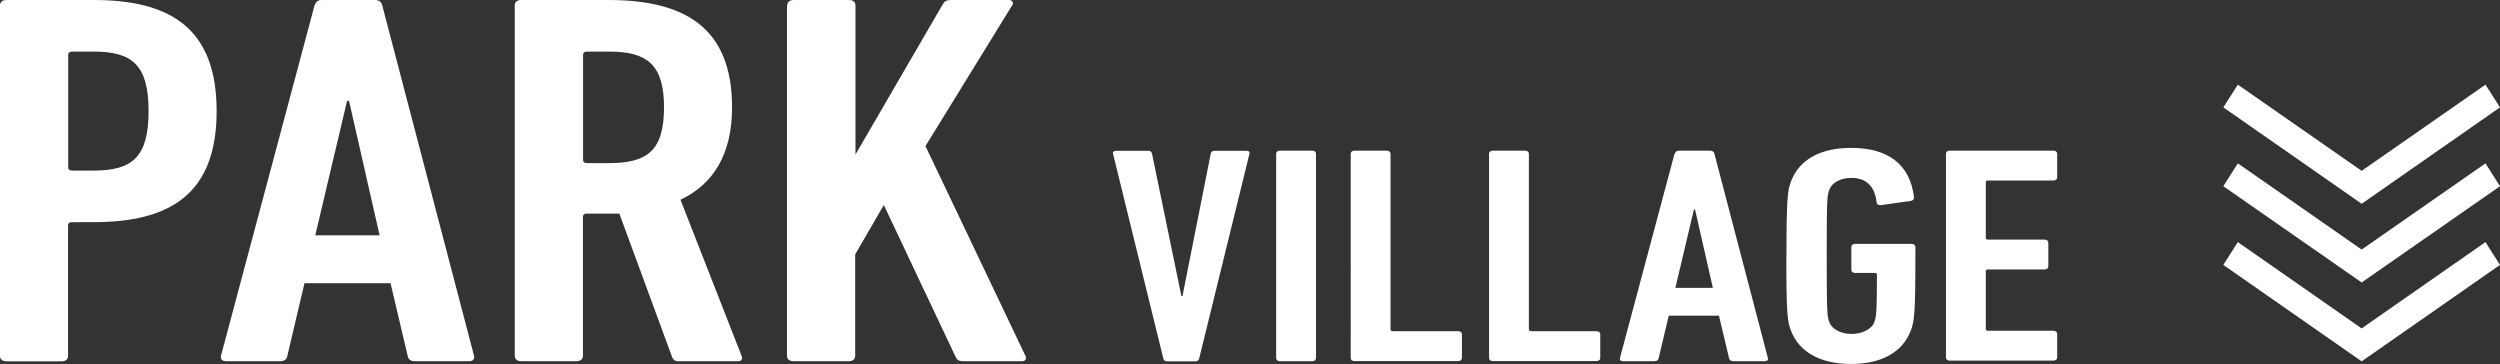
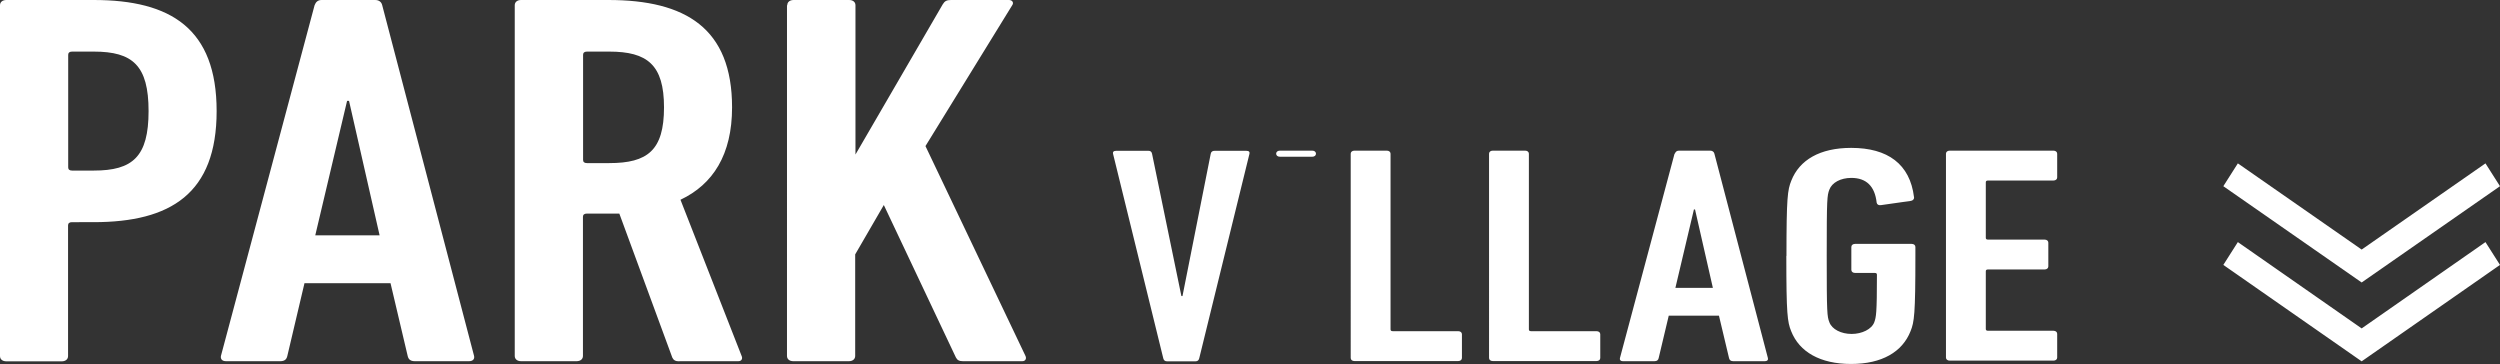
<svg xmlns="http://www.w3.org/2000/svg" id="_レイヤー_2" viewBox="0 0 180.72 26.32">
  <rect x="0" y="0" width="180.72" height="26.32" fill="#333333" stroke="none" />
  <defs>
    <style>.cls-1{fill:#fff;stroke-width:0}</style>
  </defs>
  <g id="_1600px時">
-     <path class="cls-1" d="M.46 26.12c-.28 0-.46-.15-.46-.38V.38C0 .15.18 0 .46 0h6.31c5.58 0 8.89 2.07 8.89 8.03s-3.32 8.03-8.89 8.03H5.2c-.18 0-.28.08-.28.23v9.45c0 .23-.18.38-.46.38h-4ZM10.74 8.03c0-3.3-1.15-4.3-3.96-4.3H5.21c-.18 0-.28.08-.28.23v8.14c0 .15.09.23.28.23h1.57c2.81 0 3.96-1 3.96-4.3ZM22.74.38c.09-.23.23-.38.51-.38h3.87c.28 0 .46.15.51.38l6.64 25.35c.05.23-.09.38-.37.38h-3.92c-.32 0-.46-.15-.51-.38l-1.24-5.26h-6.22l-1.24 5.26c-.05.23-.18.38-.51.38h-3.92c-.28 0-.41-.15-.37-.38L22.74.38Zm4.7 16.63-2.21-9.72h-.14l-2.3 9.72h4.65ZM49.11 26.12c-.28 0-.42-.08-.51-.27l-3.83-10.41h-2.35c-.18 0-.28.08-.28.23v10.06c0 .23-.18.38-.46.38h-4.01c-.28 0-.46-.15-.46-.38V.38c0-.23.18-.38.46-.38h6.31c5.58 0 8.94 2.04 8.94 7.76 0 3.42-1.38 5.57-3.73 6.68l4.42 11.29c.09.19 0 .38-.23.38h-4.29ZM48 7.76c0-3.07-1.2-4.03-3.96-4.03h-1.61c-.18 0-.28.08-.28.23v7.6c0 .15.09.23.28.23h1.61c2.77 0 3.96-.92 3.96-4.03ZM56.91.38c0-.23.18-.38.46-.38h4.01c.28 0 .46.15.46.38v10.79L68.15.31c.14-.23.28-.31.6-.31h4.19c.23 0 .37.19.23.38L66.9 10.56l7.23 15.17c.09.19 0 .38-.23.38h-4.29c-.28 0-.41-.08-.51-.27l-5.21-11.02-2.07 3.57v7.34c0 .23-.18.38-.46.38h-4.01c-.28 0-.46-.15-.46-.38V.38ZM84.36 26.12c-.16 0-.24-.09-.27-.22l-3.63-14.78c-.03-.13.03-.22.24-.22h2.31c.16 0 .24.07.27.22L85.4 21.4h.08l2.04-10.28c.03-.16.13-.22.3-.22h2.26c.22 0 .27.09.24.22L86.69 25.9c-.03.13-.11.22-.27.22h-2.07ZM92.25 11.11c0-.13.11-.22.27-.22h2.34c.16 0 .27.09.27.22v14.78c0 .13-.11.22-.27.22h-2.34c-.16 0-.27-.09-.27-.22V11.11ZM97.64 11.11c0-.13.11-.22.27-.22h2.34c.16 0 .27.09.27.22v12.7c0 .09.05.13.16.13h4.73c.16 0 .27.09.27.22v1.72c0 .13-.11.22-.27.22h-7.5c-.16 0-.27-.09-.27-.22V11.1ZM107.64 11.11c0-.13.11-.22.27-.22h2.34c.16 0 .27.09.27.22v12.7c0 .09.05.13.16.13h4.73c.16 0 .27.09.27.22v1.72c0 .13-.11.22-.27.22h-7.5c-.16 0-.27-.09-.27-.22V11.1ZM121.07 11.11c.05-.13.13-.22.3-.22h2.26c.16 0 .27.09.3.22l3.87 14.78c.03.13-.05.22-.22.22h-2.29c-.19 0-.27-.09-.3-.22l-.73-3.07h-3.63l-.73 3.07c-.03.13-.11.22-.3.22h-2.29c-.16 0-.24-.09-.21-.22l3.95-14.78Zm2.75 9.7-1.29-5.67h-.08l-1.34 5.67h2.72ZM129.14 18.5c0-4.23.08-4.77.35-5.44.59-1.5 2.07-2.37 4.33-2.37 2.64 0 4.25 1.17 4.54 3.56.03.13-.08.25-.22.27l-2.18.31c-.16.02-.27-.04-.3-.18-.13-1.19-.75-1.79-1.83-1.79-.78 0-1.4.34-1.59.85-.16.43-.19.6-.19 4.79s.03 4.37.19 4.79c.19.52.86.85 1.61.85s1.45-.34 1.64-.85c.13-.38.19-.6.19-3.43 0-.09-.05-.13-.16-.13h-1.42c-.16 0-.27-.09-.27-.22v-1.66c0-.13.11-.22.27-.22h4.09c.16 0 .27.09.27.22v.67c0 4.21-.08 4.75-.35 5.42-.59 1.5-2.07 2.37-4.3 2.37s-3.74-.87-4.33-2.37c-.27-.67-.35-1.21-.35-5.44ZM140.67 11.11c0-.13.11-.22.27-.22h7.5c.16 0 .27.09.27.22v1.72c0 .13-.11.22-.27.22h-4.73c-.11 0-.16.04-.16.13v4.01c0 .09.05.13.16.13h4.09c.16 0 .27.09.27.22v1.72c0 .13-.11.22-.27.22h-4.09c-.11 0-.16.04-.16.13v4.17c0 .09.05.13.16.13h4.73c.16 0 .27.09.27.22v1.72c0 .13-.11.22-.27.22h-7.5c-.16 0-.27-.09-.27-.22V11.07ZM170.72 26.12l-10-6.97 1.05-1.65 8.95 6.24 8.95-6.24 1.05 1.65-10 6.97z" />
+     <path class="cls-1" d="M.46 26.12c-.28 0-.46-.15-.46-.38V.38C0 .15.18 0 .46 0h6.31c5.58 0 8.89 2.07 8.89 8.03s-3.32 8.03-8.89 8.03H5.2c-.18 0-.28.08-.28.23v9.45c0 .23-.18.38-.46.38h-4ZM10.74 8.03c0-3.3-1.15-4.3-3.96-4.3H5.21c-.18 0-.28.08-.28.23v8.14c0 .15.09.23.28.23h1.57c2.81 0 3.96-1 3.96-4.3ZM22.74.38c.09-.23.23-.38.51-.38h3.87c.28 0 .46.15.51.38l6.64 25.35c.05.23-.09.38-.37.38h-3.92c-.32 0-.46-.15-.51-.38l-1.24-5.26h-6.22l-1.24 5.26c-.05.23-.18.38-.51.38h-3.92c-.28 0-.41-.15-.37-.38L22.74.38Zm4.7 16.63-2.21-9.72h-.14l-2.3 9.72h4.65ZM49.11 26.12c-.28 0-.42-.08-.51-.27l-3.83-10.41h-2.35c-.18 0-.28.08-.28.23v10.06c0 .23-.18.38-.46.38h-4.01c-.28 0-.46-.15-.46-.38V.38c0-.23.18-.38.46-.38h6.31c5.58 0 8.94 2.04 8.94 7.76 0 3.42-1.38 5.57-3.73 6.68l4.42 11.29c.09.19 0 .38-.23.38h-4.29ZM48 7.76c0-3.07-1.2-4.03-3.96-4.03h-1.61c-.18 0-.28.08-.28.23v7.6c0 .15.09.23.28.23h1.61c2.77 0 3.96-.92 3.96-4.03ZM56.91.38c0-.23.18-.38.46-.38h4.01c.28 0 .46.15.46.38v10.79L68.15.31c.14-.23.28-.31.6-.31h4.19c.23 0 .37.19.23.38L66.9 10.56l7.23 15.17c.09.19 0 .38-.23.38h-4.29c-.28 0-.41-.08-.51-.27l-5.21-11.02-2.07 3.57v7.34c0 .23-.18.38-.46.38h-4.01c-.28 0-.46-.15-.46-.38V.38ZM84.36 26.12c-.16 0-.24-.09-.27-.22l-3.63-14.78c-.03-.13.03-.22.24-.22h2.31c.16 0 .24.07.27.22L85.4 21.4h.08l2.04-10.28c.03-.16.13-.22.3-.22h2.26c.22 0 .27.09.24.22L86.69 25.9c-.03.13-.11.22-.27.22h-2.07ZM92.25 11.11c0-.13.11-.22.27-.22h2.34c.16 0 .27.09.27.22c0 .13-.11.22-.27.22h-2.34c-.16 0-.27-.09-.27-.22V11.11ZM97.64 11.11c0-.13.11-.22.27-.22h2.34c.16 0 .27.09.27.22v12.7c0 .09.05.13.16.13h4.73c.16 0 .27.09.27.22v1.72c0 .13-.11.22-.27.22h-7.5c-.16 0-.27-.09-.27-.22V11.1ZM107.64 11.11c0-.13.11-.22.27-.22h2.34c.16 0 .27.09.27.22v12.7c0 .09.05.13.16.13h4.73c.16 0 .27.09.27.22v1.72c0 .13-.11.22-.27.22h-7.5c-.16 0-.27-.09-.27-.22V11.1ZM121.07 11.11c.05-.13.13-.22.3-.22h2.26c.16 0 .27.09.3.22l3.87 14.78c.03.13-.05.22-.22.22h-2.29c-.19 0-.27-.09-.3-.22l-.73-3.07h-3.63l-.73 3.07c-.03.13-.11.22-.3.22h-2.29c-.16 0-.24-.09-.21-.22l3.95-14.78Zm2.75 9.7-1.29-5.67h-.08l-1.34 5.67h2.72ZM129.14 18.5c0-4.23.08-4.77.35-5.44.59-1.5 2.07-2.37 4.33-2.37 2.64 0 4.25 1.17 4.54 3.56.03.13-.08.25-.22.27l-2.18.31c-.16.02-.27-.04-.3-.18-.13-1.19-.75-1.79-1.83-1.79-.78 0-1.4.34-1.59.85-.16.43-.19.6-.19 4.79s.03 4.37.19 4.79c.19.52.86.85 1.61.85s1.45-.34 1.64-.85c.13-.38.19-.6.19-3.43 0-.09-.05-.13-.16-.13h-1.42c-.16 0-.27-.09-.27-.22v-1.66c0-.13.11-.22.27-.22h4.09c.16 0 .27.09.27.22v.67c0 4.21-.08 4.75-.35 5.42-.59 1.5-2.07 2.37-4.3 2.37s-3.74-.87-4.33-2.37c-.27-.67-.35-1.21-.35-5.44ZM140.67 11.11c0-.13.11-.22.27-.22h7.5c.16 0 .27.09.27.22v1.72c0 .13-.11.22-.27.22h-4.73c-.11 0-.16.04-.16.13v4.01c0 .09.05.13.16.13h4.09c.16 0 .27.09.27.22v1.72c0 .13-.11.22-.27.22h-4.09c-.11 0-.16.04-.16.13v4.17c0 .09.05.13.16.13h4.73c.16 0 .27.09.27.22v1.72c0 .13-.11.22-.27.22h-7.5c-.16 0-.27-.09-.27-.22V11.07ZM170.72 26.12l-10-6.97 1.05-1.65 8.95 6.24 8.95-6.24 1.05 1.65-10 6.97z" />
    <path class="cls-1" d="m170.72 20.42-10-6.96 1.05-1.65 8.95 6.23 8.95-6.23 1.05 1.65-10 6.96z" />
-     <path class="cls-1" d="m170.72 14.73-10-6.97 1.05-1.64 8.95 6.23 8.95-6.23 1.05 1.64-10 6.97z" />
  </g>
</svg>